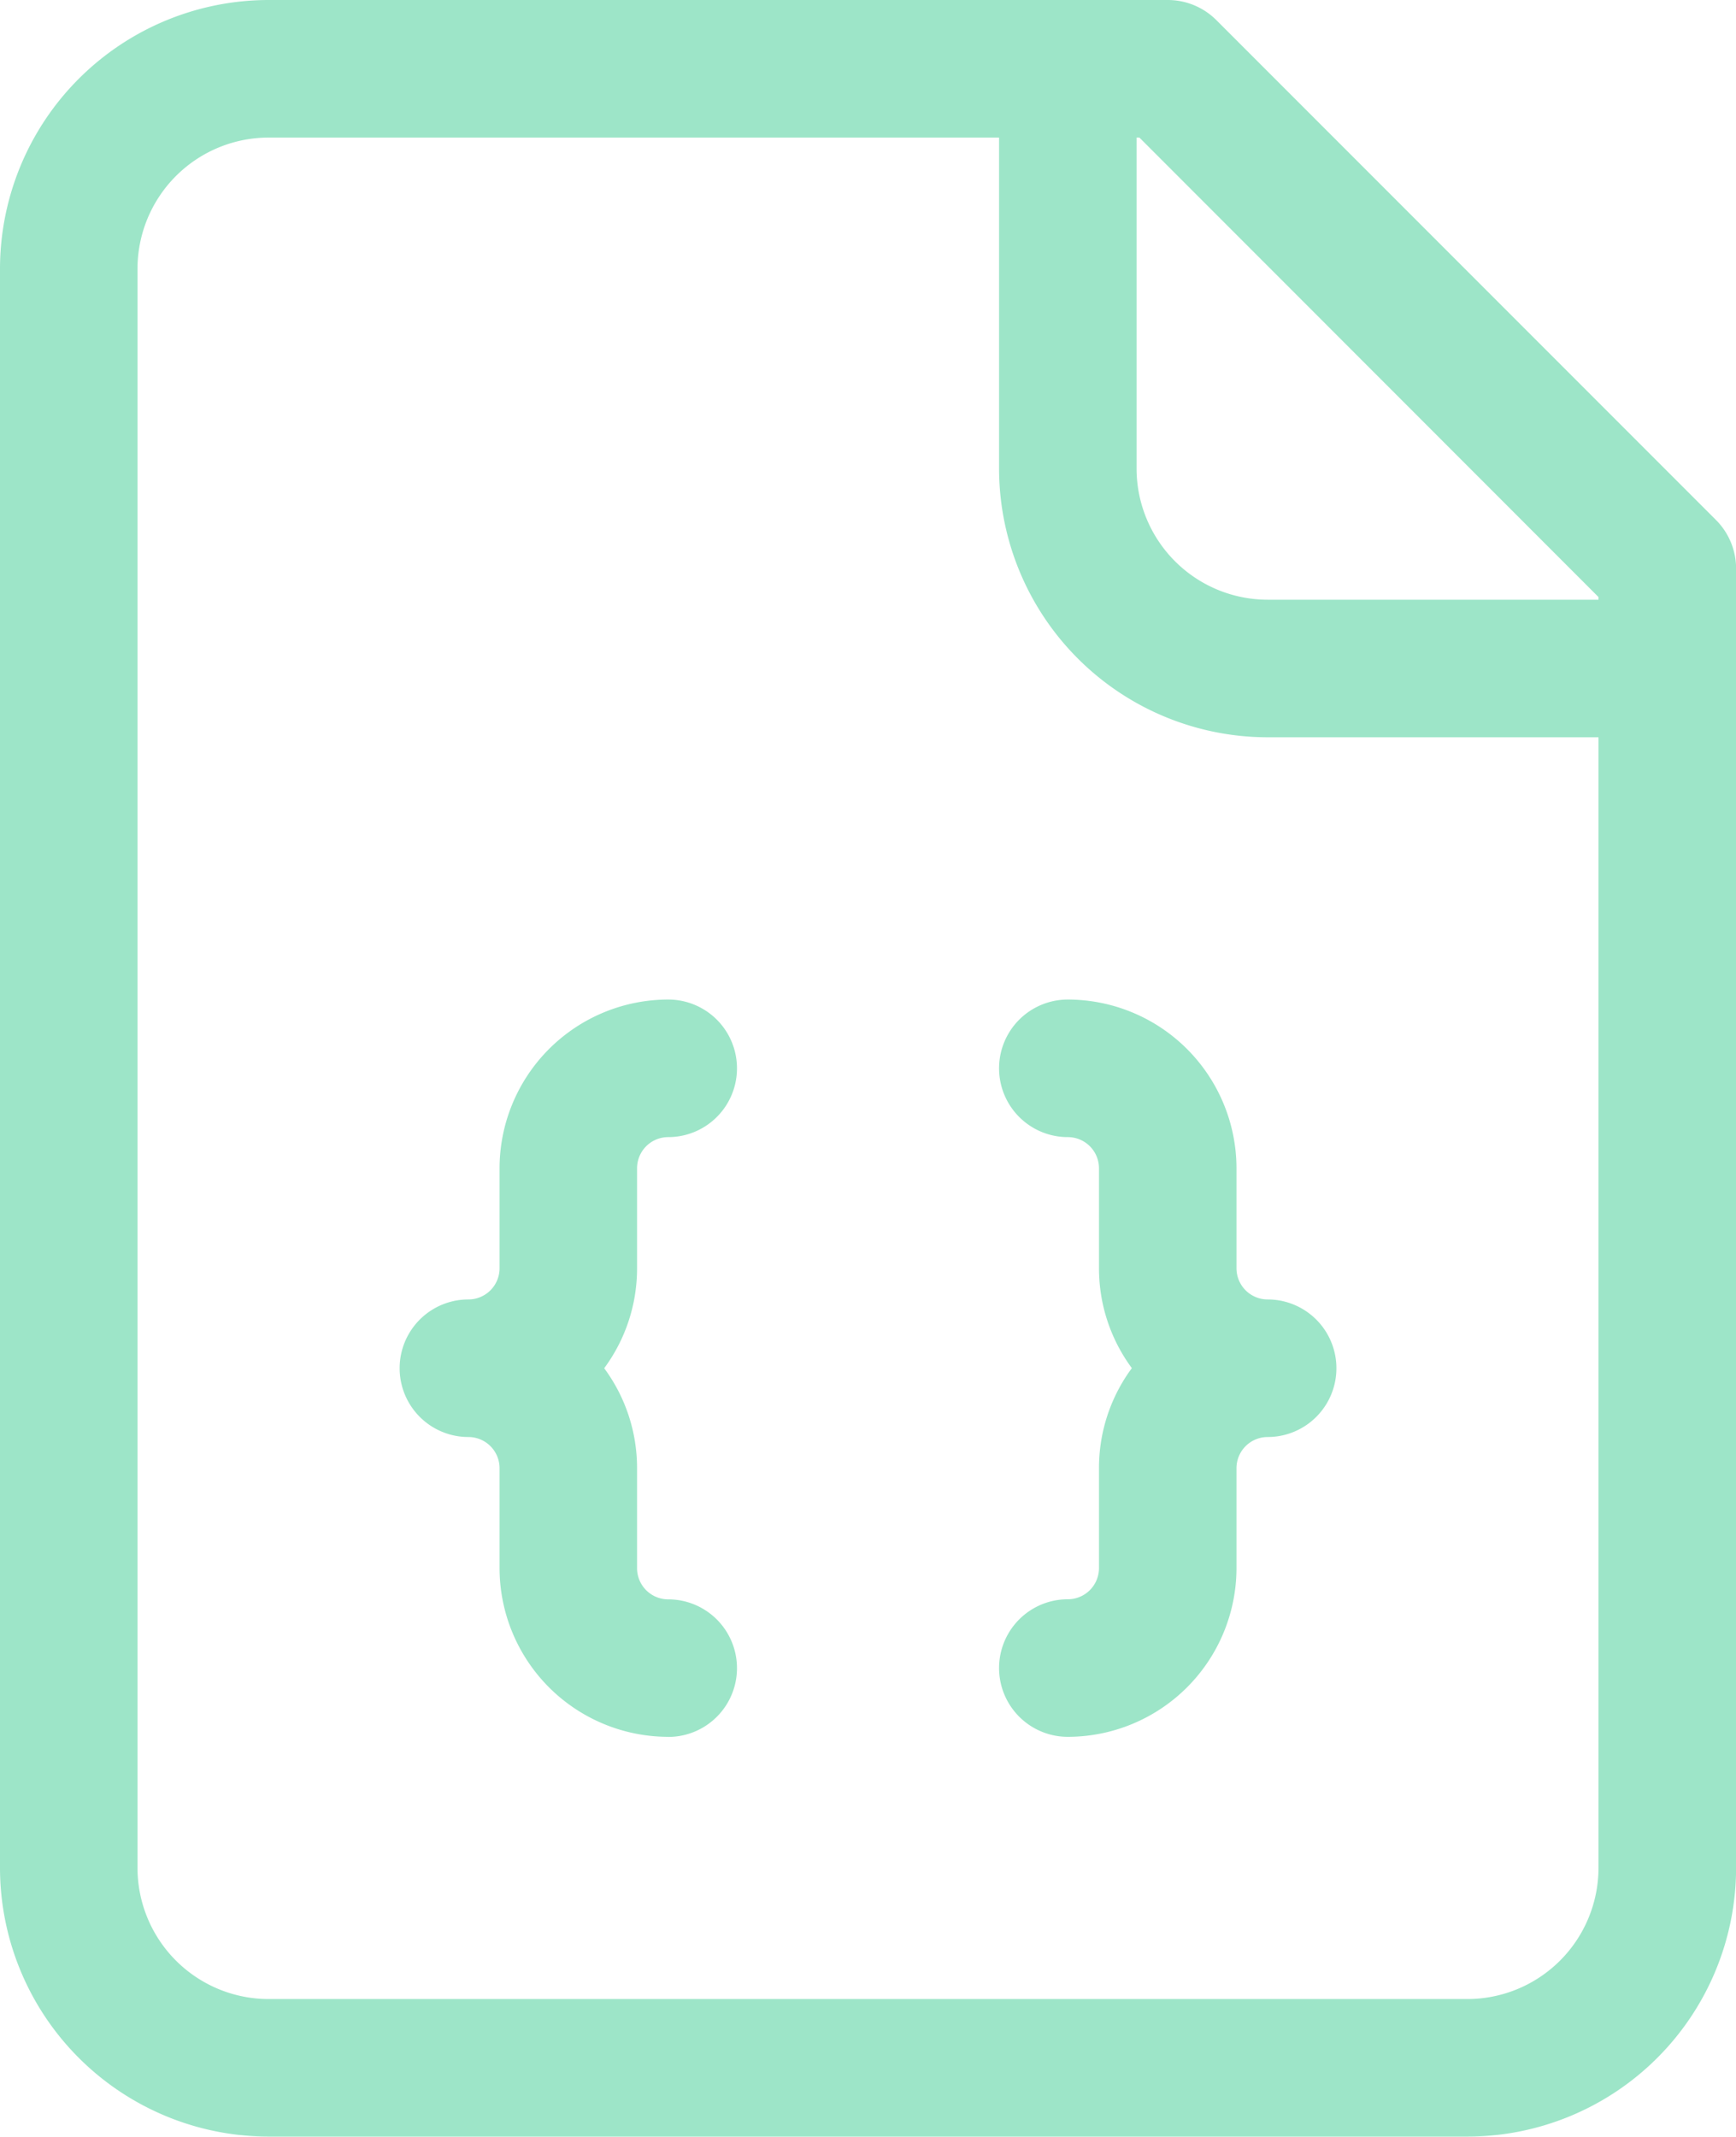
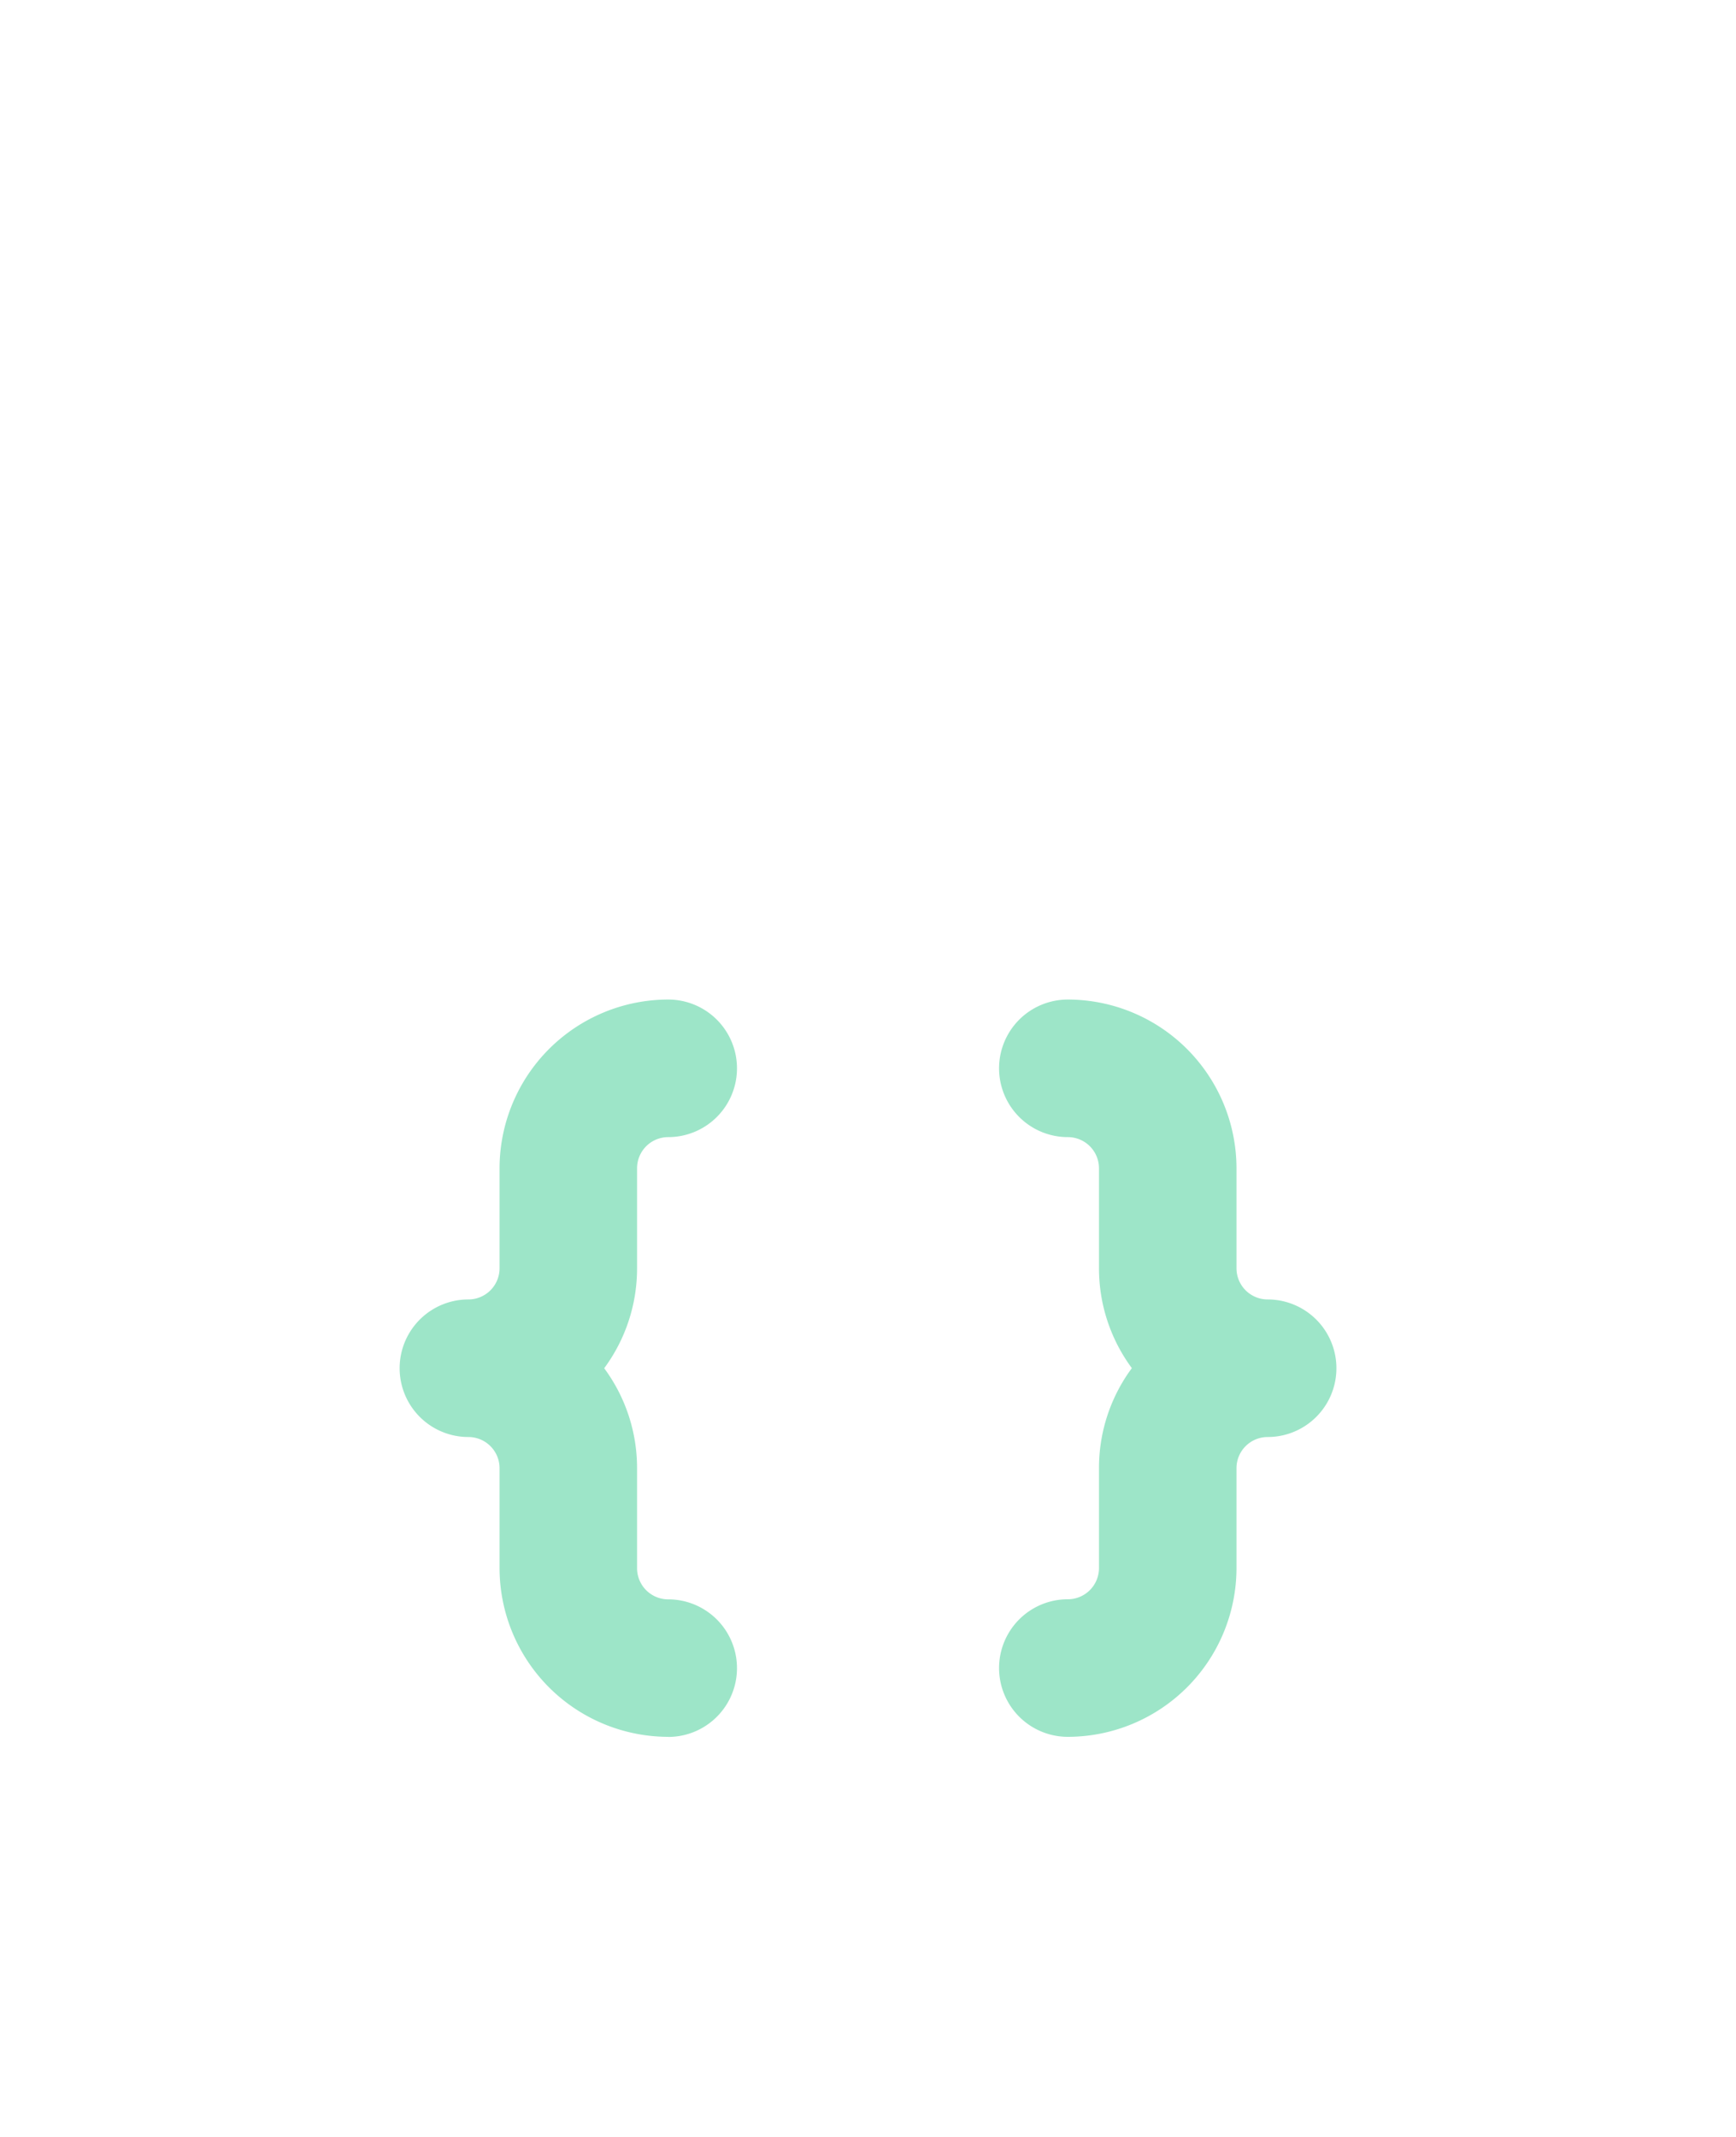
<svg xmlns="http://www.w3.org/2000/svg" width="37.875" height="46.594" viewBox="0 0 37.875 46.594">
  <g id="icon-facture-electronique" transform="translate(-2.5 -0.5)">
-     <path id="Tracé_9853" data-name="Tracé 9853" d="M8.359.5H27.977a1.5,1.5,0,0,1,1.061.439l10.9,10.9a1.5,1.5,0,0,1,.439,1.061V41.234a5.866,5.866,0,0,1-5.859,5.859H8.359A5.866,5.866,0,0,1,2.5,41.234V6.359A5.866,5.866,0,0,1,8.359.5Zm19,3h-19A2.863,2.863,0,0,0,5.5,6.359V41.234a2.863,2.863,0,0,0,2.859,2.859H34.516a2.863,2.863,0,0,0,2.859-2.859V13.52Z" transform="translate(0 0)" fill="#9de5c8" />
-     <path id="Tracé_9854" data-name="Tracé 9854" d="M27.078,16.578H18.359A5.866,5.866,0,0,1,12.5,10.719V2a1.5,1.5,0,0,1,3,0v8.719a2.863,2.863,0,0,0,2.859,2.859h8.719a1.5,1.5,0,0,1,0,3Z" transform="translate(11.797 0)" fill="#9de5c8" />
    <path id="Tracé_9855" data-name="Tracé 9855" d="M12.359,26.578A3.684,3.684,0,0,1,8.68,22.9v-2.18a.68.68,0,0,0-.68-.68,1.5,1.5,0,0,1,0-3,.68.68,0,0,0,.68-.68V14.18a3.684,3.684,0,0,1,3.68-3.68,1.5,1.5,0,0,1,0,3,.68.68,0,0,0-.68.68v2.18a3.66,3.66,0,0,1-.717,2.18,3.66,3.66,0,0,1,.717,2.18V22.9a.68.68,0,0,0,.68.68,1.5,1.5,0,1,1,0,3Z" transform="translate(4.719 11.797)" fill="#9de5c8" />
    <path id="Tracé_9856" data-name="Tracé 9856" d="M14,26.578a1.5,1.5,0,1,1,0-3,.68.68,0,0,0,.68-.68v-2.18a3.66,3.66,0,0,1,.717-2.18,3.66,3.66,0,0,1-.717-2.18V14.18A.68.68,0,0,0,14,13.5a1.5,1.5,0,0,1,0-3,3.684,3.684,0,0,1,3.68,3.68v2.18a.68.68,0,0,0,.68.68,1.5,1.5,0,0,1,0,3,.68.68,0,0,0-.68.68V22.9A3.684,3.684,0,0,1,14,26.578Z" transform="translate(11.797 11.797)" fill="#9de5c8" />
  </g>
</svg>